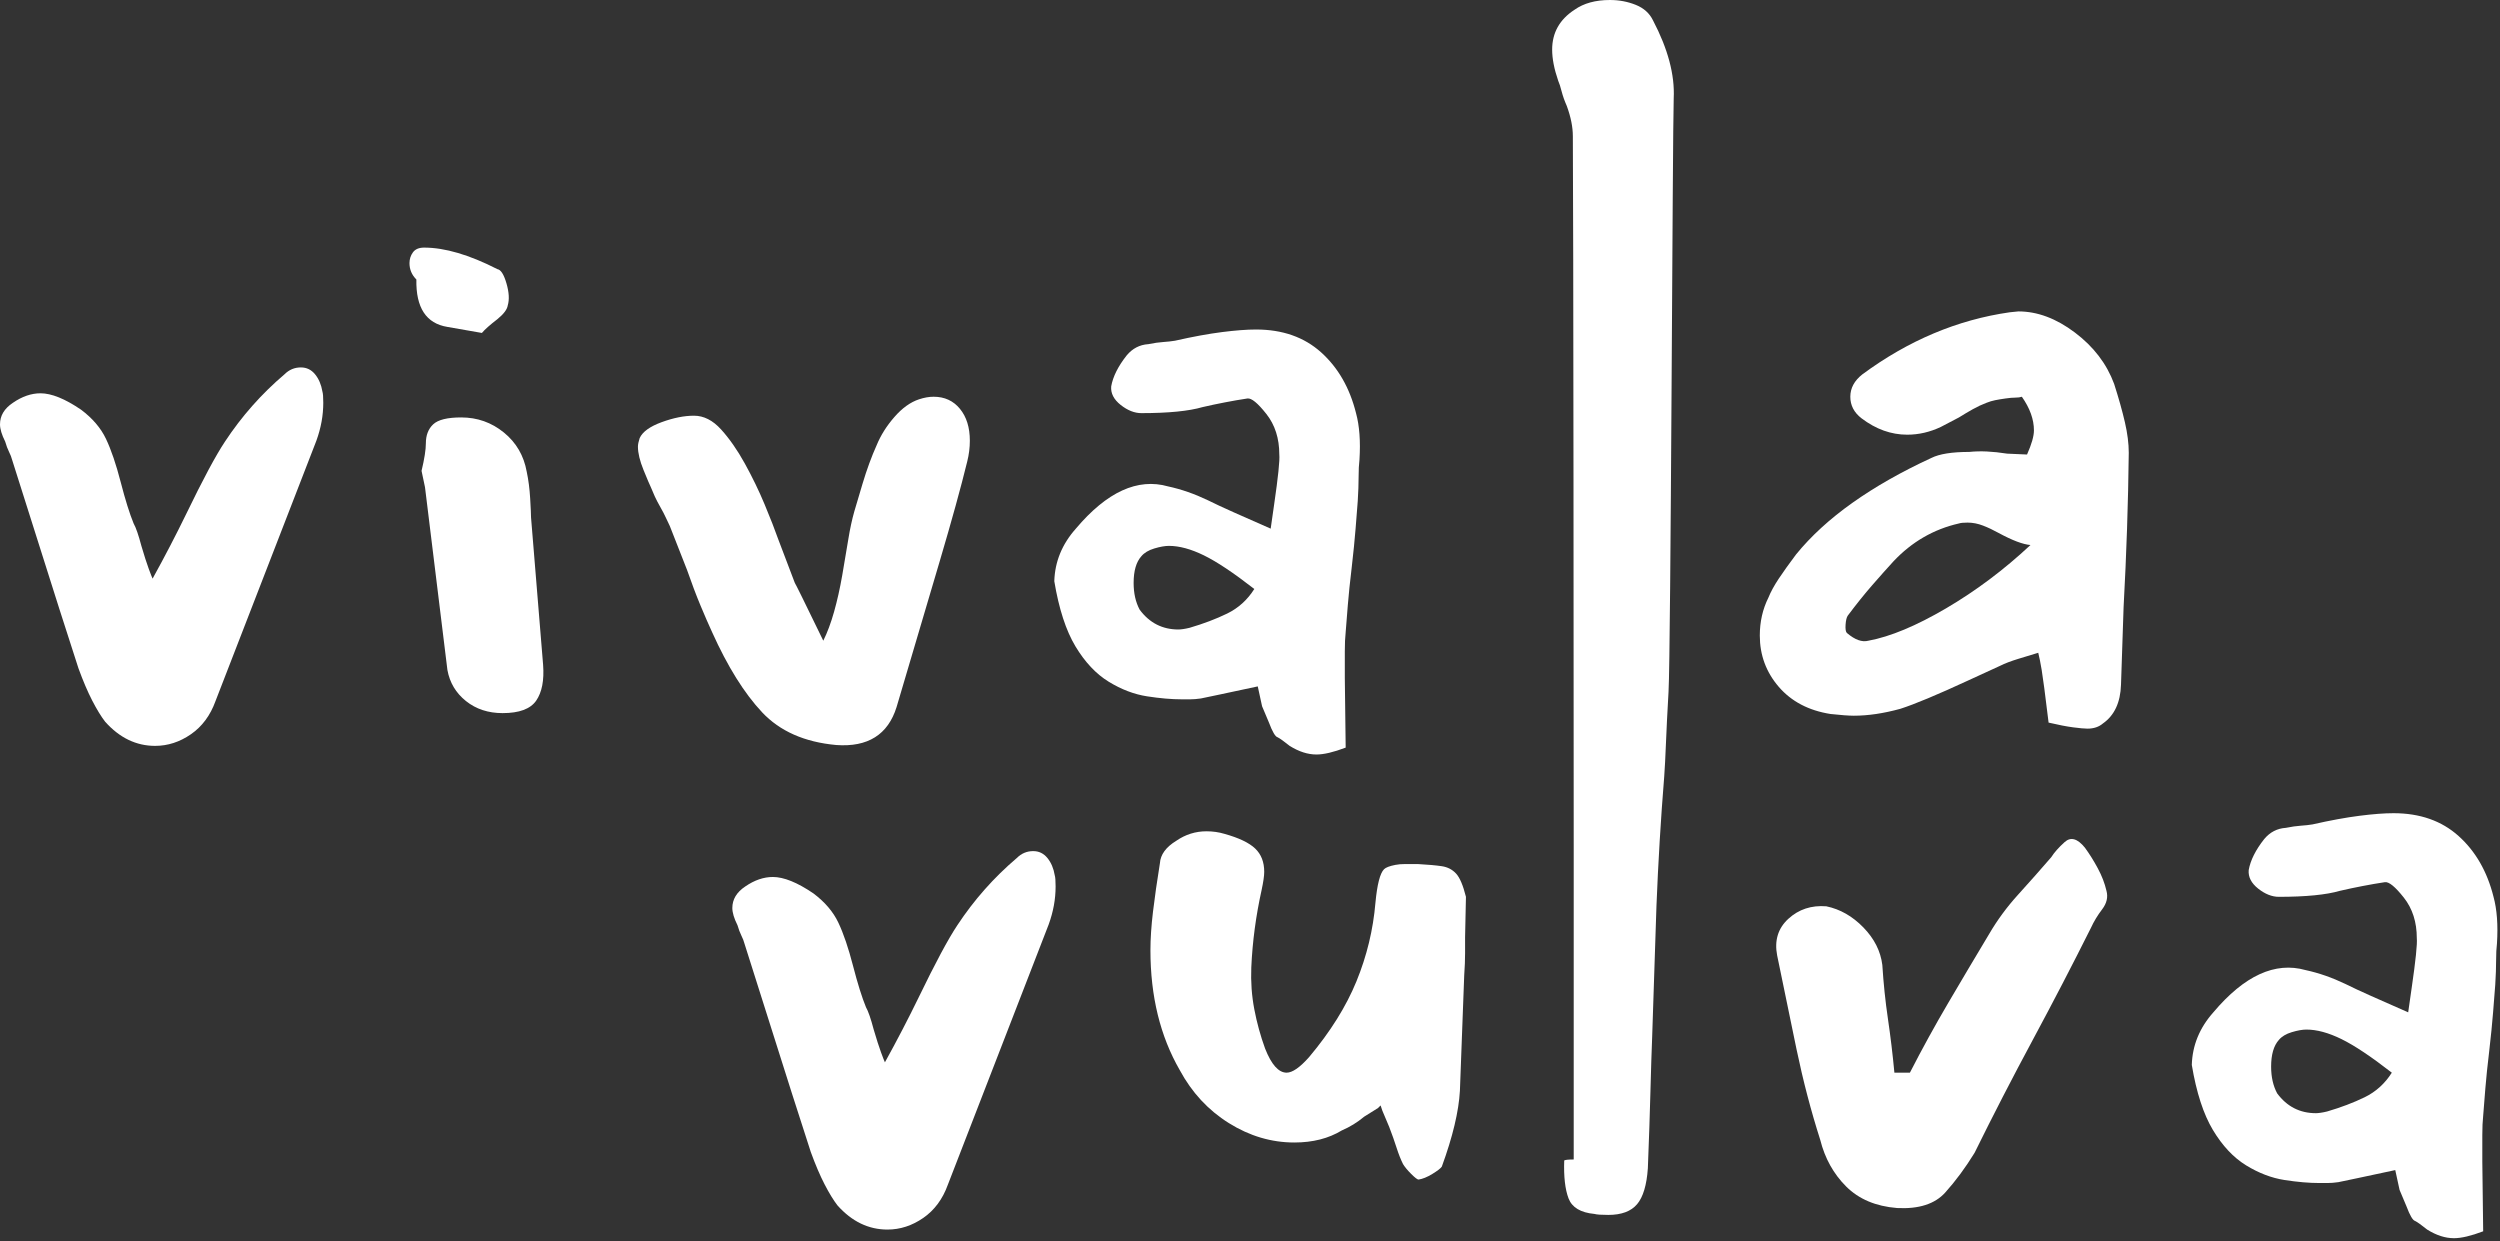
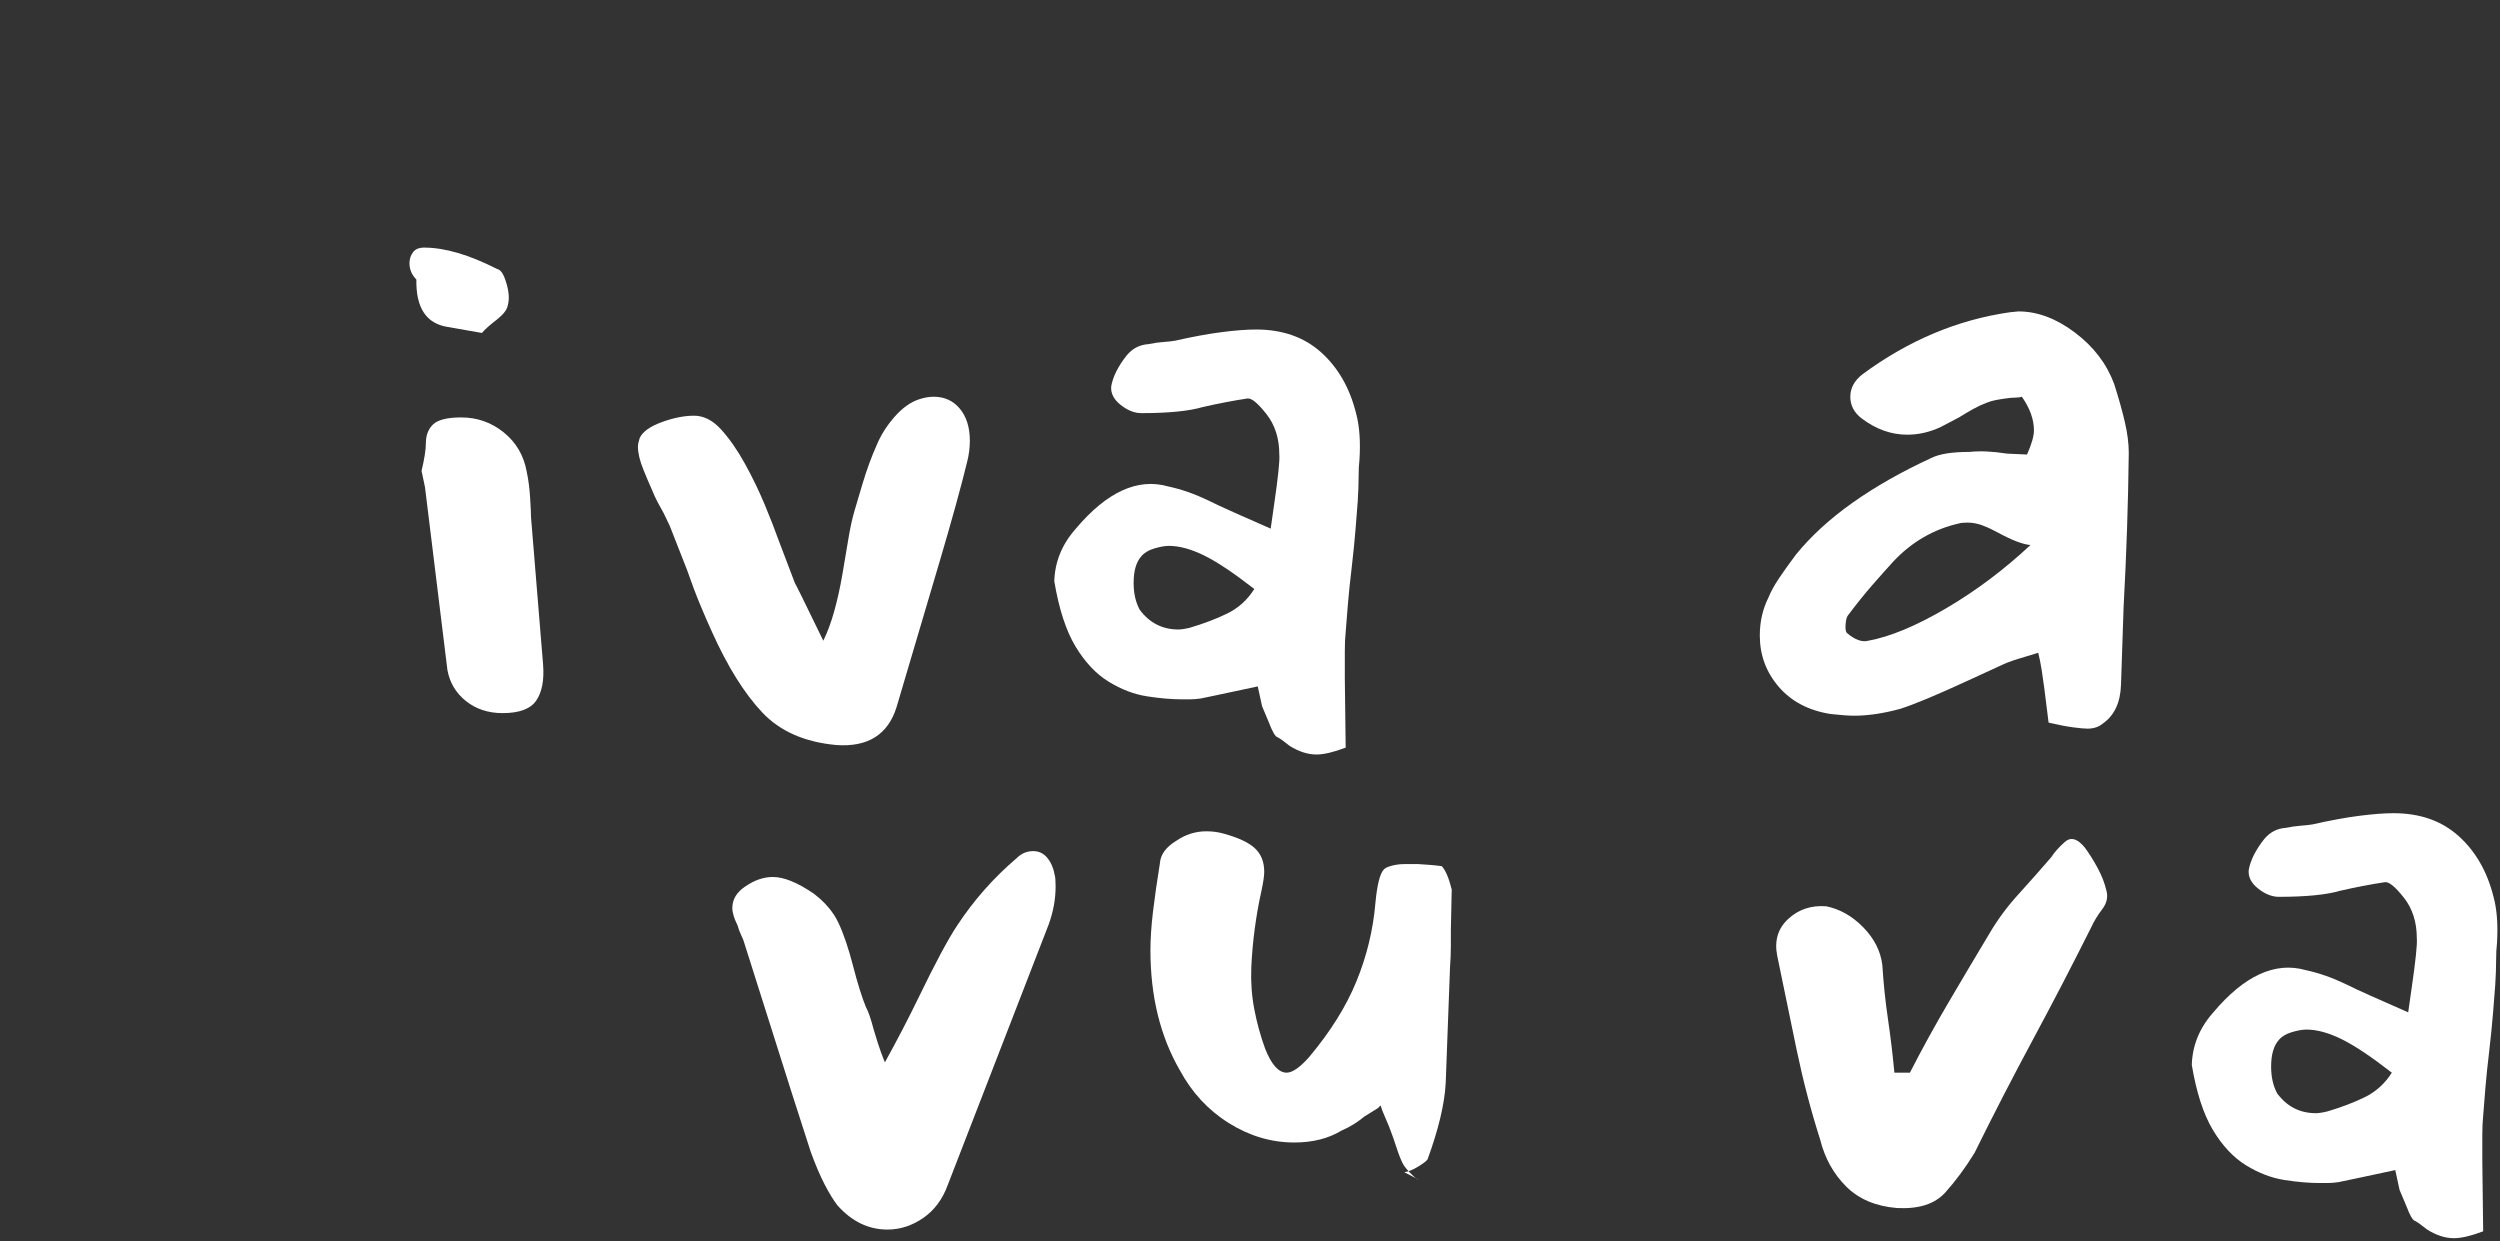
<svg xmlns="http://www.w3.org/2000/svg" width="100%" height="100%" viewBox="0 0 145 72" version="1.1" xml:space="preserve" style="fill-rule:evenodd;clip-rule:evenodd;stroke-linejoin:round;stroke-miterlimit:2;fill:white;">
  <rect x="0" y="0" width="145" height="72" fill="#333333" stroke="none" />
  <g>
-     <path d="M9,43.261c-1.1,-0 -2.067,-0.467 -2.9,-1.4c-0.233,-0.3 -0.483,-0.709 -0.75,-1.225c-0.267,-0.517 -0.533,-1.142 -0.8,-1.875c-0.767,-2.367 -1.467,-4.559 -2.1,-6.575c-0.633,-2.017 -1.217,-3.859 -1.75,-5.525c-0.033,-0.134 -0.092,-0.284 -0.175,-0.45c-0.083,-0.167 -0.158,-0.367 -0.225,-0.6c-0.2,-0.4 -0.3,-0.734 -0.3,-1c0,-0.5 0.25,-0.917 0.75,-1.25c0.533,-0.367 1.067,-0.55 1.6,-0.55c0.633,-0 1.417,0.316 2.35,0.95c0.667,0.5 1.15,1.066 1.45,1.7c0.3,0.633 0.583,1.466 0.85,2.5c0.267,1.033 0.517,1.833 0.75,2.4c0.133,0.233 0.283,0.666 0.45,1.3c0.167,0.566 0.308,1.008 0.425,1.325c0.117,0.316 0.192,0.508 0.225,0.575c0.7,-1.267 1.35,-2.517 1.95,-3.75c0.967,-2 1.717,-3.4 2.25,-4.2c0.967,-1.467 2.117,-2.767 3.45,-3.9c0.267,-0.267 0.583,-0.4 0.95,-0.4c0.333,-0 0.608,0.133 0.825,0.4c0.217,0.266 0.358,0.6 0.425,1c0.033,0.1 0.05,0.316 0.05,0.65c0,0.366 -0.033,0.733 -0.1,1.1c-0.067,0.366 -0.167,0.733 -0.3,1.1l-5.85,15.1c-0.3,0.833 -0.775,1.475 -1.425,1.925c-0.65,0.45 -1.342,0.675 -2.075,0.675Z" style="fill-rule:nonzero;" />
    <path d="M27.95,19.311l-2,-0.35c-1.233,-0.2 -1.833,-1.117 -1.8,-2.75c-0.267,-0.267 -0.4,-0.584 -0.4,-0.95c0,-0.234 0.067,-0.442 0.2,-0.625c0.133,-0.184 0.35,-0.275 0.65,-0.275c1.2,-0 2.617,0.416 4.25,1.25c0.2,0.033 0.375,0.308 0.525,0.825c0.15,0.516 0.175,0.941 0.075,1.275c-0.033,0.233 -0.233,0.5 -0.6,0.8c-0.433,0.333 -0.733,0.6 -0.9,0.8Zm1.2,22.05c-0.833,-0 -1.542,-0.234 -2.125,-0.7c-0.583,-0.467 -0.942,-1.067 -1.075,-1.8l-1.3,-10.6l-0.2,-0.95c0.167,-0.7 0.25,-1.234 0.25,-1.6c0,-0.467 0.142,-0.834 0.425,-1.1c0.283,-0.267 0.825,-0.4 1.625,-0.4c0.933,-0 1.758,0.291 2.475,0.875c0.717,0.583 1.158,1.341 1.325,2.275c0.1,0.466 0.167,0.983 0.2,1.55c0.033,0.566 0.05,0.933 0.05,1.1l0.7,8.55c0.067,0.9 -0.067,1.591 -0.4,2.075c-0.333,0.483 -0.983,0.725 -1.95,0.725Z" style="fill-rule:nonzero;" />
    <path d="M48.5,43.211c-1.833,-0.167 -3.267,-0.8 -4.3,-1.9c-1.033,-1.1 -2,-2.65 -2.9,-4.65c-0.2,-0.434 -0.425,-0.95 -0.675,-1.55c-0.25,-0.6 -0.508,-1.284 -0.775,-2.05l-1,-2.55c-0.067,-0.134 -0.142,-0.292 -0.225,-0.475c-0.083,-0.184 -0.192,-0.392 -0.325,-0.625c-0.133,-0.234 -0.242,-0.442 -0.325,-0.625c-0.083,-0.184 -0.158,-0.359 -0.225,-0.525c-0.067,-0.134 -0.208,-0.467 -0.425,-1c-0.217,-0.534 -0.325,-0.984 -0.325,-1.35c0,-0.067 0.008,-0.142 0.025,-0.225c0.017,-0.084 0.042,-0.175 0.075,-0.275c0.167,-0.367 0.592,-0.675 1.275,-0.925c0.683,-0.25 1.308,-0.375 1.875,-0.375c0.567,-0 1.092,0.266 1.575,0.8c0.483,0.533 0.942,1.191 1.375,1.975c0.433,0.783 0.817,1.575 1.15,2.375c0.333,0.8 0.6,1.483 0.8,2.05l0.95,2.5c0.033,0.033 0.583,1.15 1.65,3.35c0.233,-0.467 0.442,-1.025 0.625,-1.675c0.183,-0.65 0.342,-1.359 0.475,-2.125c0.133,-0.767 0.25,-1.459 0.35,-2.075c0.1,-0.617 0.217,-1.159 0.35,-1.625c0.067,-0.234 0.225,-0.767 0.475,-1.6c0.25,-0.834 0.525,-1.584 0.825,-2.25c0.233,-0.567 0.575,-1.109 1.025,-1.625c0.45,-0.517 0.925,-0.859 1.425,-1.025c0.3,-0.1 0.583,-0.15 0.85,-0.15c0.633,-0 1.142,0.233 1.525,0.7c0.383,0.466 0.575,1.083 0.575,1.85c-0,0.4 -0.05,0.8 -0.15,1.2c-0.367,1.5 -0.9,3.433 -1.6,5.8c-0.7,2.366 -1.533,5.183 -2.5,8.45c-0.5,1.6 -1.667,2.333 -3.5,2.2Z" style="fill-rule:nonzero;" />
    <path d="M76.35,43.761c-0.5,-0 -1.017,-0.167 -1.55,-0.5c-0.167,-0.134 -0.308,-0.242 -0.425,-0.325c-0.117,-0.084 -0.208,-0.142 -0.275,-0.175c-0.133,-0.034 -0.3,-0.317 -0.5,-0.85l-0.4,-0.95l-0.25,-1.15c-0.933,0.2 -1.675,0.358 -2.225,0.475c-0.55,0.116 -0.908,0.191 -1.075,0.225c-0.233,0.033 -0.442,0.05 -0.625,0.05l-0.475,-0c-0.6,-0 -1.275,-0.059 -2.025,-0.175c-0.75,-0.117 -1.492,-0.4 -2.225,-0.85c-0.733,-0.45 -1.375,-1.134 -1.925,-2.05c-0.55,-0.917 -0.958,-2.175 -1.225,-3.775c0.033,-1.134 0.45,-2.15 1.25,-3.05c1.8,-2.134 3.583,-2.95 5.35,-2.45c0.767,0.166 1.533,0.433 2.3,0.8c0.4,0.2 0.9,0.433 1.5,0.7c0.6,0.266 1.317,0.583 2.15,0.95l0.2,-1.4c0.233,-1.6 0.333,-2.567 0.3,-2.9c0,-0.934 -0.25,-1.717 -0.75,-2.35c-0.5,-0.634 -0.867,-0.934 -1.1,-0.9c-0.433,0.066 -0.867,0.141 -1.3,0.225c-0.433,0.083 -0.867,0.175 -1.3,0.275c-0.8,0.233 -1.983,0.35 -3.55,0.35c-0.4,-0 -0.8,-0.159 -1.2,-0.475c-0.4,-0.317 -0.583,-0.675 -0.55,-1.075c0.1,-0.567 0.4,-1.167 0.9,-1.8c0.333,-0.4 0.75,-0.617 1.25,-0.65c0.333,-0.067 0.625,-0.109 0.875,-0.125c0.25,-0.017 0.475,-0.042 0.675,-0.075c1.033,-0.234 1.942,-0.4 2.725,-0.5c0.783,-0.1 1.442,-0.15 1.975,-0.15c1.533,-0 2.792,0.441 3.775,1.325c0.983,0.883 1.658,2.058 2.025,3.525c0.2,0.733 0.267,1.633 0.2,2.7c-0.033,0.266 -0.05,0.6 -0.05,1c-0,0.4 -0.017,0.866 -0.05,1.4c-0.033,0.433 -0.075,0.966 -0.125,1.6c-0.05,0.633 -0.125,1.383 -0.225,2.25c-0.1,0.833 -0.175,1.558 -0.225,2.175c-0.05,0.616 -0.092,1.141 -0.125,1.575c-0.033,0.3 -0.05,0.675 -0.05,1.125l-0,1.525l0.05,4.05c-0.7,0.266 -1.267,0.4 -1.7,0.4Zm-8,-7.25c0.067,-0 0.158,-0.009 0.275,-0.025c0.117,-0.017 0.242,-0.042 0.375,-0.075c0.8,-0.234 1.525,-0.509 2.175,-0.825c0.65,-0.317 1.175,-0.792 1.575,-1.425c-1.2,-0.934 -2.175,-1.584 -2.925,-1.95c-0.75,-0.367 -1.425,-0.55 -2.025,-0.55c-0.233,-0 -0.517,0.05 -0.85,0.15c-0.333,0.1 -0.583,0.25 -0.75,0.45c-0.3,0.333 -0.45,0.85 -0.45,1.55c-0,0.6 0.117,1.116 0.35,1.55c0.567,0.766 1.317,1.15 2.25,1.15Z" style="fill-rule:nonzero;" />
    <path d="M121.068,42.261c-0.166,-0 -0.441,-0.025 -0.825,-0.075c-0.383,-0.05 -0.858,-0.142 -1.425,-0.275l-0.25,-2l-0.15,-1.05c-0.033,-0.2 -0.066,-0.384 -0.1,-0.55c-0.033,-0.167 -0.066,-0.317 -0.1,-0.45c-0.333,0.1 -0.716,0.216 -1.15,0.35c-0.433,0.133 -0.783,0.266 -1.05,0.4l-1.85,0.85c-1.8,0.833 -3.116,1.383 -3.95,1.65c-0.966,0.266 -1.866,0.4 -2.7,0.4c-0.133,-0 -0.316,-0.009 -0.55,-0.025c-0.233,-0.017 -0.5,-0.042 -0.8,-0.075c-1.266,-0.2 -2.266,-0.725 -3,-1.575c-0.733,-0.85 -1.1,-1.842 -1.1,-2.975c0,-0.8 0.167,-1.534 0.5,-2.2c0.134,-0.334 0.334,-0.7 0.6,-1.1c0.267,-0.4 0.6,-0.867 1,-1.4c0.867,-1.067 1.959,-2.067 3.275,-3c1.317,-0.934 2.842,-1.8 4.575,-2.6c0.467,-0.234 1.2,-0.35 2.2,-0.35c0.334,-0.034 0.675,-0.042 1.025,-0.025c0.35,0.016 0.742,0.058 1.175,0.125l1.15,0.05c0.267,-0.6 0.4,-1.067 0.4,-1.4c0,-0.634 -0.233,-1.284 -0.7,-1.95c-0.1,0.033 -0.225,0.05 -0.375,0.05c-0.15,-0 -0.341,0.016 -0.575,0.05c-0.233,0.033 -0.433,0.066 -0.6,0.1c-0.166,0.033 -0.333,0.083 -0.5,0.15c-0.266,0.1 -0.533,0.225 -0.8,0.375c-0.266,0.15 -0.533,0.308 -0.8,0.475l-1.05,0.55c-0.633,0.3 -1.283,0.45 -1.95,0.45c-0.933,-0 -1.816,-0.317 -2.65,-0.95c-0.433,-0.334 -0.65,-0.75 -0.65,-1.25c0,-0.5 0.234,-0.934 0.7,-1.3c2.667,-1.967 5.517,-3.167 8.55,-3.6l0.5,-0.05c1.1,-0 2.192,0.408 3.275,1.225c1.084,0.816 1.842,1.808 2.275,2.975c0.267,0.833 0.475,1.575 0.625,2.225c0.15,0.65 0.225,1.241 0.225,1.775c-0.033,2.9 -0.133,5.883 -0.3,8.95l-0.15,4.5c-0.033,1.033 -0.383,1.783 -1.05,2.25c-0.233,0.2 -0.533,0.3 -0.9,0.3Zm-12.7,-5.1c1.267,-0.234 2.767,-0.859 4.5,-1.875c1.734,-1.017 3.367,-2.242 4.9,-3.675c-0.433,-0.034 -1.05,-0.267 -1.85,-0.7c-0.3,-0.167 -0.6,-0.309 -0.9,-0.425c-0.3,-0.117 -0.6,-0.175 -0.9,-0.175c-0.233,-0 -0.4,0.016 -0.5,0.05c-0.733,0.166 -1.416,0.433 -2.05,0.8c-0.633,0.366 -1.216,0.833 -1.75,1.4c-0.366,0.4 -0.775,0.858 -1.225,1.375c-0.45,0.516 -0.925,1.108 -1.425,1.775c-0.066,0.1 -0.108,0.275 -0.125,0.525c-0.016,0.25 0.009,0.408 0.075,0.475c0.467,0.4 0.884,0.55 1.25,0.45Z" style="fill-rule:nonzero;" />
  </g>
  <g>
    <path d="M51.475,71.315c-1.1,-0 -2.067,-0.467 -2.9,-1.4c-0.233,-0.3 -0.483,-0.709 -0.75,-1.225c-0.267,-0.517 -0.533,-1.142 -0.8,-1.875c-0.767,-2.367 -1.467,-4.559 -2.1,-6.575c-0.633,-2.017 -1.217,-3.859 -1.75,-5.525c-0.033,-0.134 -0.092,-0.284 -0.175,-0.45c-0.083,-0.167 -0.158,-0.367 -0.225,-0.6c-0.2,-0.4 -0.3,-0.734 -0.3,-1c-0,-0.5 0.25,-0.917 0.75,-1.25c0.533,-0.367 1.067,-0.55 1.6,-0.55c0.633,-0 1.417,0.316 2.35,0.95c0.667,0.5 1.15,1.066 1.45,1.7c0.3,0.633 0.583,1.466 0.85,2.5c0.267,1.033 0.517,1.833 0.75,2.4c0.133,0.233 0.283,0.666 0.45,1.3c0.167,0.566 0.308,1.008 0.425,1.325c0.117,0.316 0.192,0.508 0.225,0.575c0.7,-1.267 1.35,-2.517 1.95,-3.75c0.967,-2 1.717,-3.4 2.25,-4.2c0.967,-1.467 2.117,-2.767 3.45,-3.9c0.267,-0.267 0.583,-0.4 0.95,-0.4c0.333,-0 0.608,0.133 0.825,0.4c0.217,0.266 0.358,0.6 0.425,1c0.033,0.1 0.05,0.316 0.05,0.65c-0,0.366 -0.033,0.733 -0.1,1.1c-0.067,0.366 -0.167,0.733 -0.3,1.1l-5.85,15.1c-0.3,0.833 -0.775,1.475 -1.425,1.925c-0.65,0.45 -1.342,0.675 -2.075,0.675Z" style="fill-rule:nonzero;" />
-     <path d="M82.275,68.415c-0.067,-0 -0.208,-0.109 -0.425,-0.325c-0.217,-0.217 -0.375,-0.409 -0.475,-0.575c-0.133,-0.267 -0.258,-0.584 -0.375,-0.95c-0.117,-0.367 -0.258,-0.767 -0.425,-1.2l-0.4,-0.95l-0.1,-0.3l-0.15,0.15l-0.8,0.5c-0.2,0.166 -0.408,0.316 -0.625,0.45c-0.217,0.133 -0.442,0.25 -0.675,0.35c-0.767,0.466 -1.683,0.7 -2.75,0.7c-1.333,-0 -2.6,-0.375 -3.8,-1.125c-1.2,-0.75 -2.15,-1.775 -2.85,-3.075c-1.133,-1.967 -1.7,-4.284 -1.7,-6.95c-0,-0.667 0.05,-1.417 0.15,-2.25c0.1,-0.834 0.233,-1.767 0.4,-2.8c0.033,-0.5 0.35,-0.934 0.95,-1.3c0.533,-0.367 1.117,-0.55 1.75,-0.55c0.367,-0 0.717,0.05 1.05,0.15c0.833,0.233 1.425,0.516 1.775,0.85c0.35,0.333 0.525,0.783 0.525,1.35c-0,0.233 -0.05,0.583 -0.15,1.05c-0.333,1.5 -0.533,3 -0.6,4.5c-0.033,0.833 0.025,1.641 0.175,2.425c0.15,0.783 0.358,1.541 0.625,2.275c0.367,0.933 0.783,1.4 1.25,1.4c0.333,-0 0.767,-0.3 1.3,-0.9c1.233,-1.467 2.15,-2.934 2.75,-4.4c0.6,-1.467 0.967,-2.984 1.1,-4.55c0.1,-1.067 0.267,-1.717 0.5,-1.95c0.1,-0.1 0.317,-0.184 0.65,-0.25c0.167,-0.034 0.358,-0.05 0.575,-0.05l0.725,-0c0.6,0.033 1.067,0.075 1.4,0.125c0.333,0.05 0.608,0.191 0.825,0.425c0.217,0.233 0.408,0.683 0.575,1.35l-0.05,2.35l-0,0.925c-0,0.383 -0.017,0.808 -0.05,1.275l-0.25,6.7c-0.067,1.2 -0.417,2.666 -1.05,4.4c-0.067,0.1 -0.25,0.241 -0.55,0.425c-0.3,0.183 -0.567,0.291 -0.8,0.325Z" style="fill-rule:nonzero;" />
-     <path d="M93.275,70.465c-0.4,-0 -0.667,-0.019 -0.8,-0.057c-0.8,-0.075 -1.3,-0.376 -1.5,-0.902c-0.2,-0.527 -0.283,-1.26 -0.25,-2.2c0.067,-0.038 0.25,-0.056 0.55,-0.056l-0,-18.247c-0,-5.208 -0.017,-37.647 -0.05,-41.106c-0,-0.527 -0.117,-1.11 -0.35,-1.749c-0.133,-0.301 -0.233,-0.583 -0.3,-0.846c-0.067,-0.263 -0.133,-0.47 -0.2,-0.62c-0.233,-0.677 -0.35,-1.279 -0.35,-1.805c-0,-0.978 0.433,-1.749 1.3,-2.313c0.533,-0.376 1.217,-0.564 2.05,-0.564c0.533,0 1.033,0.094 1.5,0.282c0.467,0.188 0.8,0.489 1,0.902c0.867,1.655 1.267,3.159 1.2,4.513c-0.067,1.917 -0.167,32.129 -0.3,34.422c-0.067,1.166 -0.117,2.163 -0.15,2.99c-0.033,0.827 -0.067,1.466 -0.1,1.918c-0.2,2.481 -0.35,4.982 -0.45,7.501l-0.25,7.615c-0.033,0.827 -0.067,1.88 -0.1,3.158c-0.033,1.279 -0.083,2.764 -0.15,4.456c-0.067,0.978 -0.275,1.674 -0.625,2.087c-0.35,0.414 -0.908,0.621 -1.675,0.621Z" style="fill-rule:nonzero;" />
+     <path d="M82.275,68.415c-0.067,-0 -0.208,-0.109 -0.425,-0.325c-0.217,-0.217 -0.375,-0.409 -0.475,-0.575c-0.133,-0.267 -0.258,-0.584 -0.375,-0.95c-0.117,-0.367 -0.258,-0.767 -0.425,-1.2l-0.4,-0.95l-0.1,-0.3l-0.15,0.15l-0.8,0.5c-0.2,0.166 -0.408,0.316 -0.625,0.45c-0.217,0.133 -0.442,0.25 -0.675,0.35c-0.767,0.466 -1.683,0.7 -2.75,0.7c-1.333,-0 -2.6,-0.375 -3.8,-1.125c-1.2,-0.75 -2.15,-1.775 -2.85,-3.075c-1.133,-1.967 -1.7,-4.284 -1.7,-6.95c-0,-0.667 0.05,-1.417 0.15,-2.25c0.1,-0.834 0.233,-1.767 0.4,-2.8c0.033,-0.5 0.35,-0.934 0.95,-1.3c0.533,-0.367 1.117,-0.55 1.75,-0.55c0.367,-0 0.717,0.05 1.05,0.15c0.833,0.233 1.425,0.516 1.775,0.85c0.35,0.333 0.525,0.783 0.525,1.35c-0,0.233 -0.05,0.583 -0.15,1.05c-0.333,1.5 -0.533,3 -0.6,4.5c-0.033,0.833 0.025,1.641 0.175,2.425c0.15,0.783 0.358,1.541 0.625,2.275c0.367,0.933 0.783,1.4 1.25,1.4c0.333,-0 0.767,-0.3 1.3,-0.9c1.233,-1.467 2.15,-2.934 2.75,-4.4c0.6,-1.467 0.967,-2.984 1.1,-4.55c0.1,-1.067 0.267,-1.717 0.5,-1.95c0.1,-0.1 0.317,-0.184 0.65,-0.25c0.167,-0.034 0.358,-0.05 0.575,-0.05l0.725,-0c0.6,0.033 1.067,0.075 1.4,0.125c0.217,0.233 0.408,0.683 0.575,1.35l-0.05,2.35l-0,0.925c-0,0.383 -0.017,0.808 -0.05,1.275l-0.25,6.7c-0.067,1.2 -0.417,2.666 -1.05,4.4c-0.067,0.1 -0.25,0.241 -0.55,0.425c-0.3,0.183 -0.567,0.291 -0.8,0.325Z" style="fill-rule:nonzero;" />
    <path d="M110.025,70.065c-1.233,-0.1 -2.217,-0.517 -2.95,-1.25c-0.733,-0.734 -1.233,-1.634 -1.5,-2.7c-0.533,-1.667 -0.992,-3.417 -1.375,-5.25c-0.383,-1.834 -0.758,-3.65 -1.125,-5.45c-0.167,-0.867 0.05,-1.575 0.65,-2.125c0.6,-0.55 1.333,-0.792 2.2,-0.725c0.8,0.166 1.517,0.575 2.15,1.225c0.633,0.65 1,1.375 1.1,2.175c0.067,1.066 0.175,2.108 0.325,3.125c0.15,1.016 0.275,2.058 0.375,3.125l0.9,-0c0.7,-1.367 1.442,-2.717 2.225,-4.05c0.783,-1.334 1.575,-2.667 2.375,-4c0.467,-0.8 1.025,-1.559 1.675,-2.275c0.65,-0.717 1.292,-1.442 1.925,-2.175c0.167,-0.267 0.425,-0.559 0.775,-0.875c0.35,-0.317 0.742,-0.209 1.175,0.325c0.267,0.366 0.517,0.766 0.75,1.2c0.233,0.433 0.4,0.866 0.5,1.3c0.1,0.366 0.017,0.725 -0.25,1.075c-0.267,0.35 -0.483,0.708 -0.65,1.075c-1.067,2.133 -2.192,4.3 -3.375,6.5c-1.183,2.2 -2.308,4.383 -3.375,6.55c-0.533,0.866 -1.1,1.633 -1.7,2.3c-0.6,0.666 -1.533,0.966 -2.8,0.9Z" style="fill-rule:nonzero;" />
    <path d="M142.325,71.815c-0.5,-0 -1.017,-0.167 -1.55,-0.5c-0.167,-0.134 -0.308,-0.242 -0.425,-0.325c-0.117,-0.084 -0.208,-0.142 -0.275,-0.175c-0.133,-0.034 -0.3,-0.317 -0.5,-0.85l-0.4,-0.95l-0.25,-1.15c-0.933,0.2 -1.675,0.358 -2.225,0.475c-0.55,0.116 -0.908,0.191 -1.075,0.225c-0.233,0.033 -0.442,0.05 -0.625,0.05l-0.475,-0c-0.6,-0 -1.275,-0.059 -2.025,-0.175c-0.75,-0.117 -1.492,-0.4 -2.225,-0.85c-0.733,-0.45 -1.375,-1.134 -1.925,-2.05c-0.55,-0.917 -0.958,-2.175 -1.225,-3.775c0.033,-1.134 0.45,-2.15 1.25,-3.05c1.8,-2.134 3.583,-2.95 5.35,-2.45c0.767,0.166 1.533,0.433 2.3,0.8c0.4,0.2 0.9,0.433 1.5,0.7c0.6,0.266 1.317,0.583 2.15,0.95l0.2,-1.4c0.233,-1.6 0.333,-2.567 0.3,-2.9c-0,-0.934 -0.25,-1.717 -0.75,-2.35c-0.5,-0.634 -0.867,-0.934 -1.1,-0.9c-0.433,0.066 -0.867,0.141 -1.3,0.225c-0.433,0.083 -0.867,0.175 -1.3,0.275c-0.8,0.233 -1.983,0.35 -3.55,0.35c-0.4,-0 -0.8,-0.159 -1.2,-0.475c-0.4,-0.317 -0.583,-0.675 -0.55,-1.075c0.1,-0.567 0.4,-1.167 0.9,-1.8c0.333,-0.4 0.75,-0.617 1.25,-0.65c0.333,-0.067 0.625,-0.109 0.875,-0.125c0.25,-0.017 0.475,-0.042 0.675,-0.075c1.033,-0.234 1.942,-0.4 2.725,-0.5c0.783,-0.1 1.442,-0.15 1.975,-0.15c1.533,-0 2.792,0.441 3.775,1.325c0.983,0.883 1.658,2.058 2.025,3.525c0.2,0.733 0.267,1.633 0.2,2.7c-0.033,0.266 -0.05,0.6 -0.05,1c-0,0.4 -0.017,0.866 -0.05,1.4c-0.033,0.433 -0.075,0.966 -0.125,1.6c-0.05,0.633 -0.125,1.383 -0.225,2.25c-0.1,0.833 -0.175,1.558 -0.225,2.175c-0.05,0.616 -0.092,1.141 -0.125,1.575c-0.033,0.3 -0.05,0.675 -0.05,1.125l-0,1.525l0.05,4.05c-0.7,0.266 -1.267,0.4 -1.7,0.4Zm-8,-7.25c0.067,-0 0.158,-0.009 0.275,-0.025c0.117,-0.017 0.242,-0.042 0.375,-0.075c0.8,-0.234 1.525,-0.509 2.175,-0.825c0.65,-0.317 1.175,-0.792 1.575,-1.425c-1.2,-0.934 -2.175,-1.584 -2.925,-1.95c-0.75,-0.367 -1.425,-0.55 -2.025,-0.55c-0.233,-0 -0.517,0.05 -0.85,0.15c-0.333,0.1 -0.583,0.25 -0.75,0.45c-0.3,0.333 -0.45,0.85 -0.45,1.55c-0,0.6 0.117,1.116 0.35,1.55c0.567,0.766 1.317,1.15 2.25,1.15Z" style="fill-rule:nonzero;" />
  </g>
</svg>